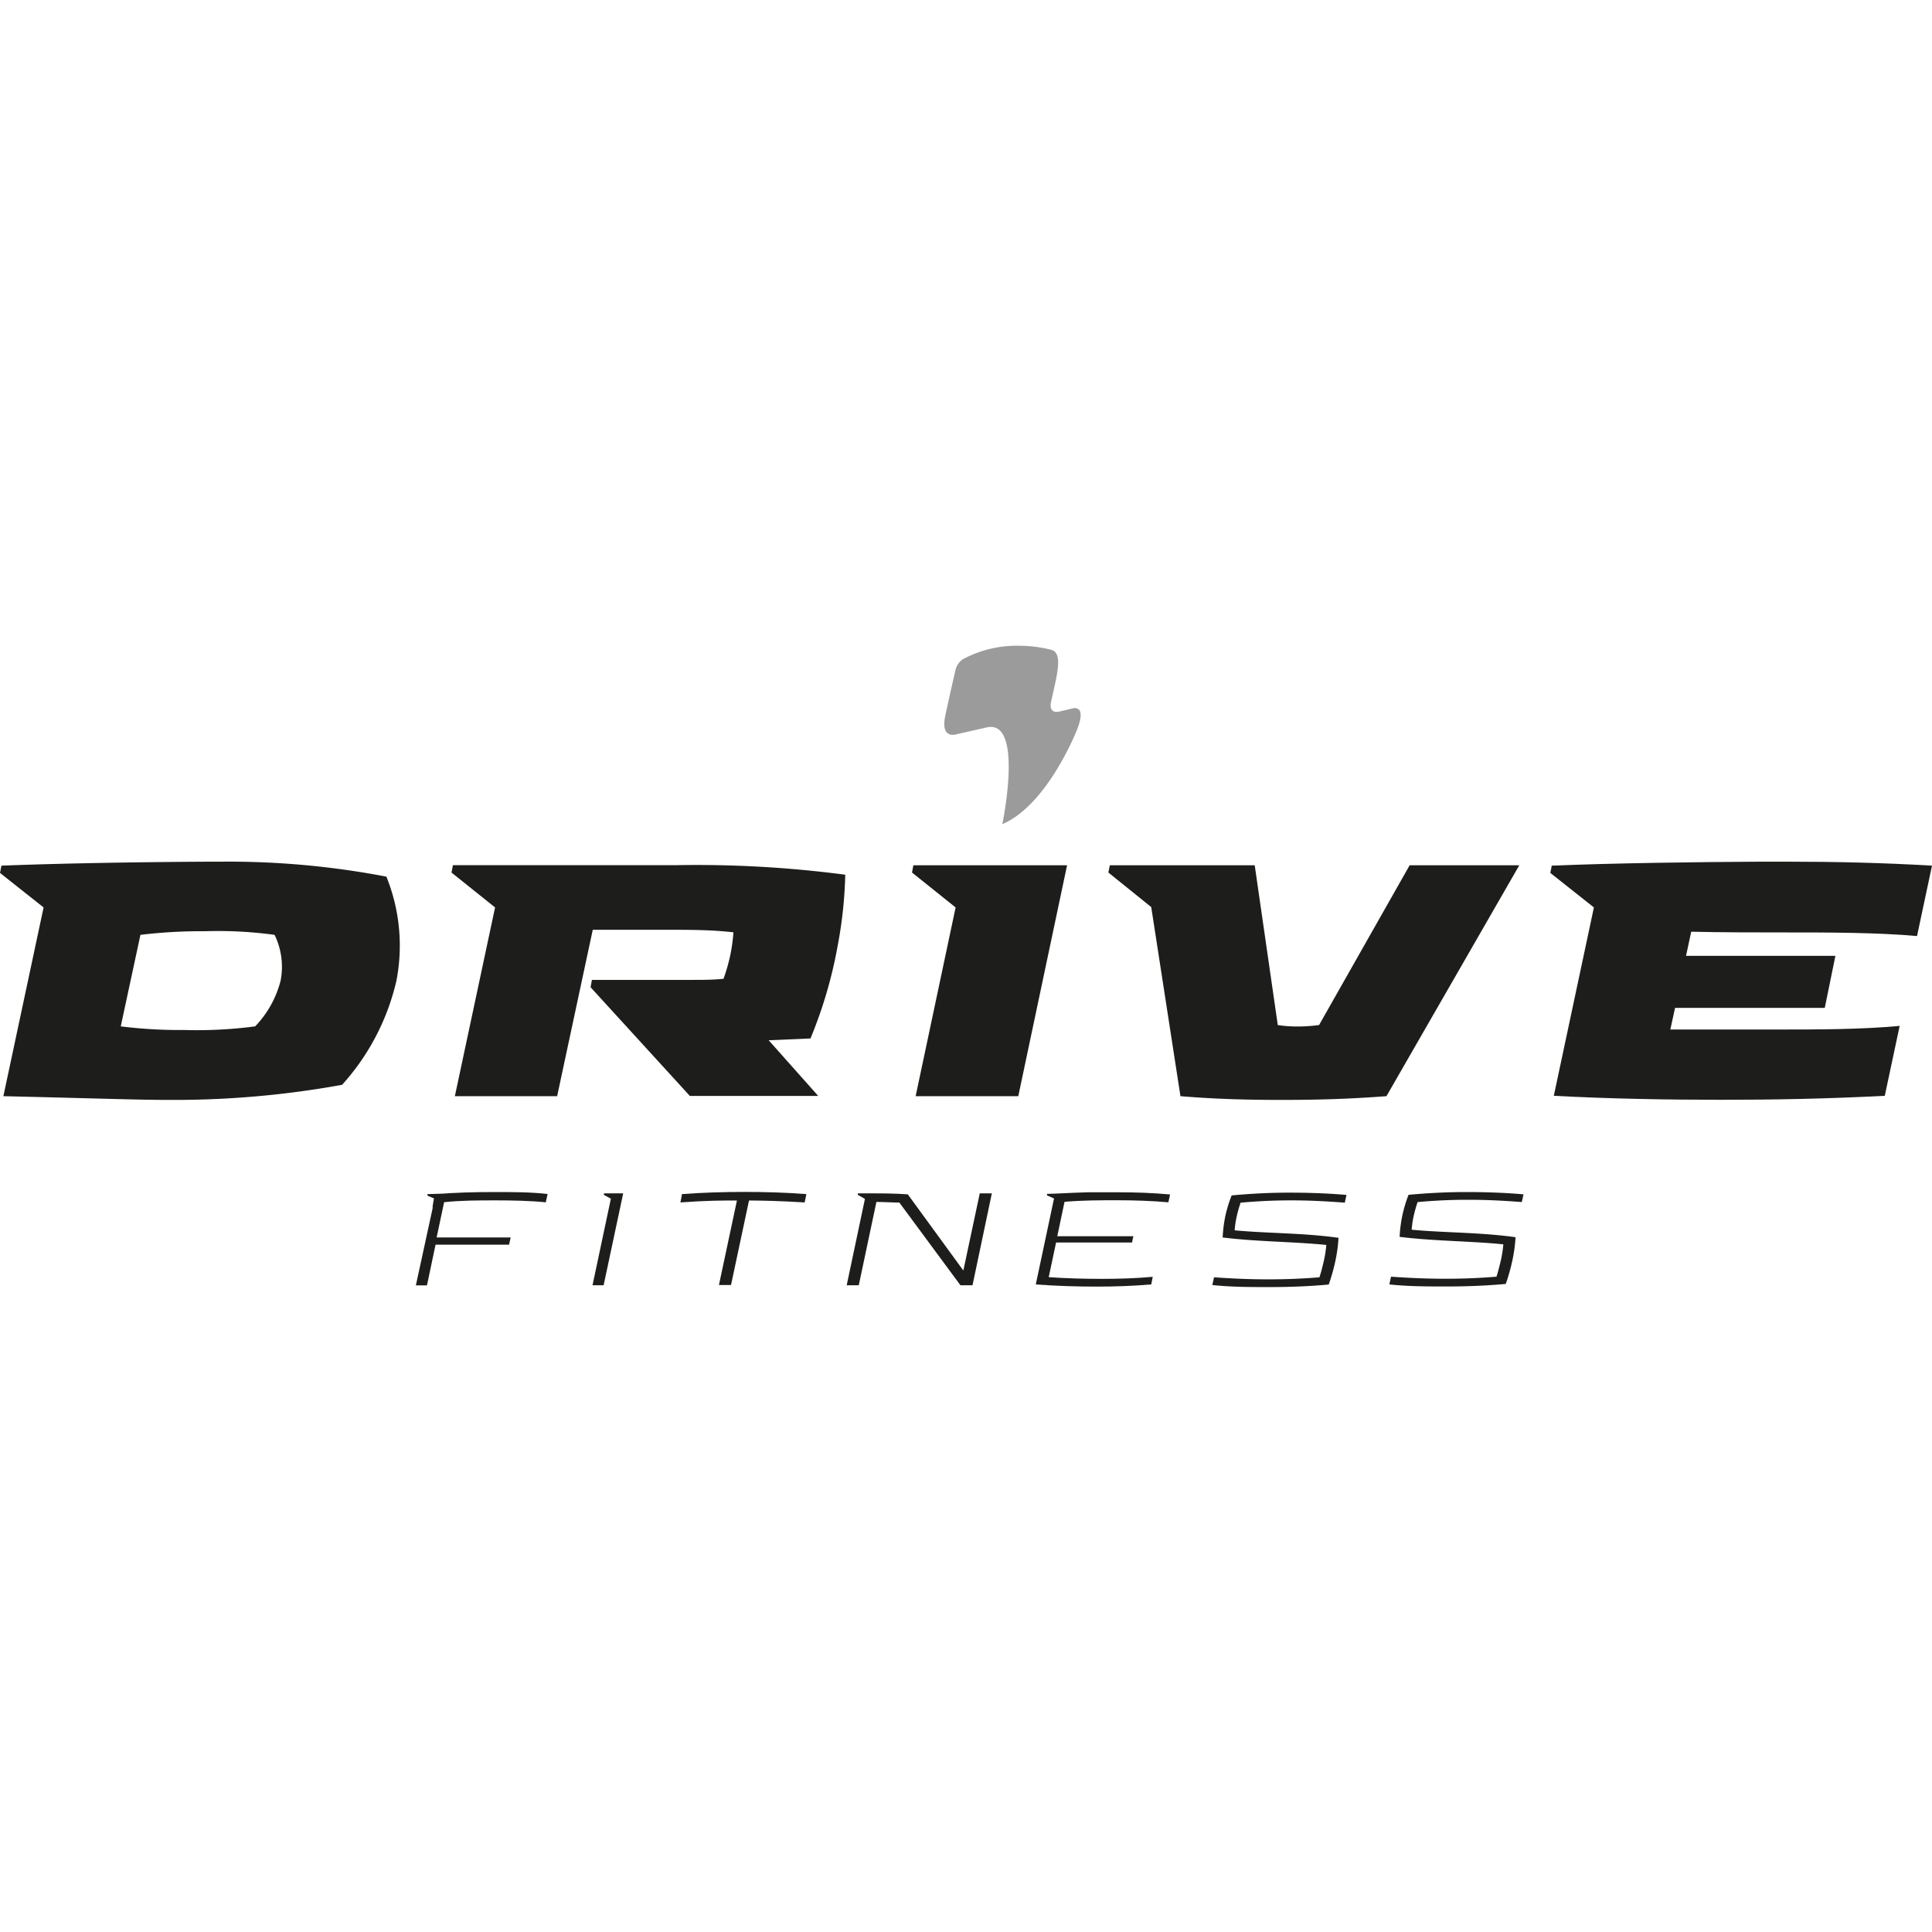
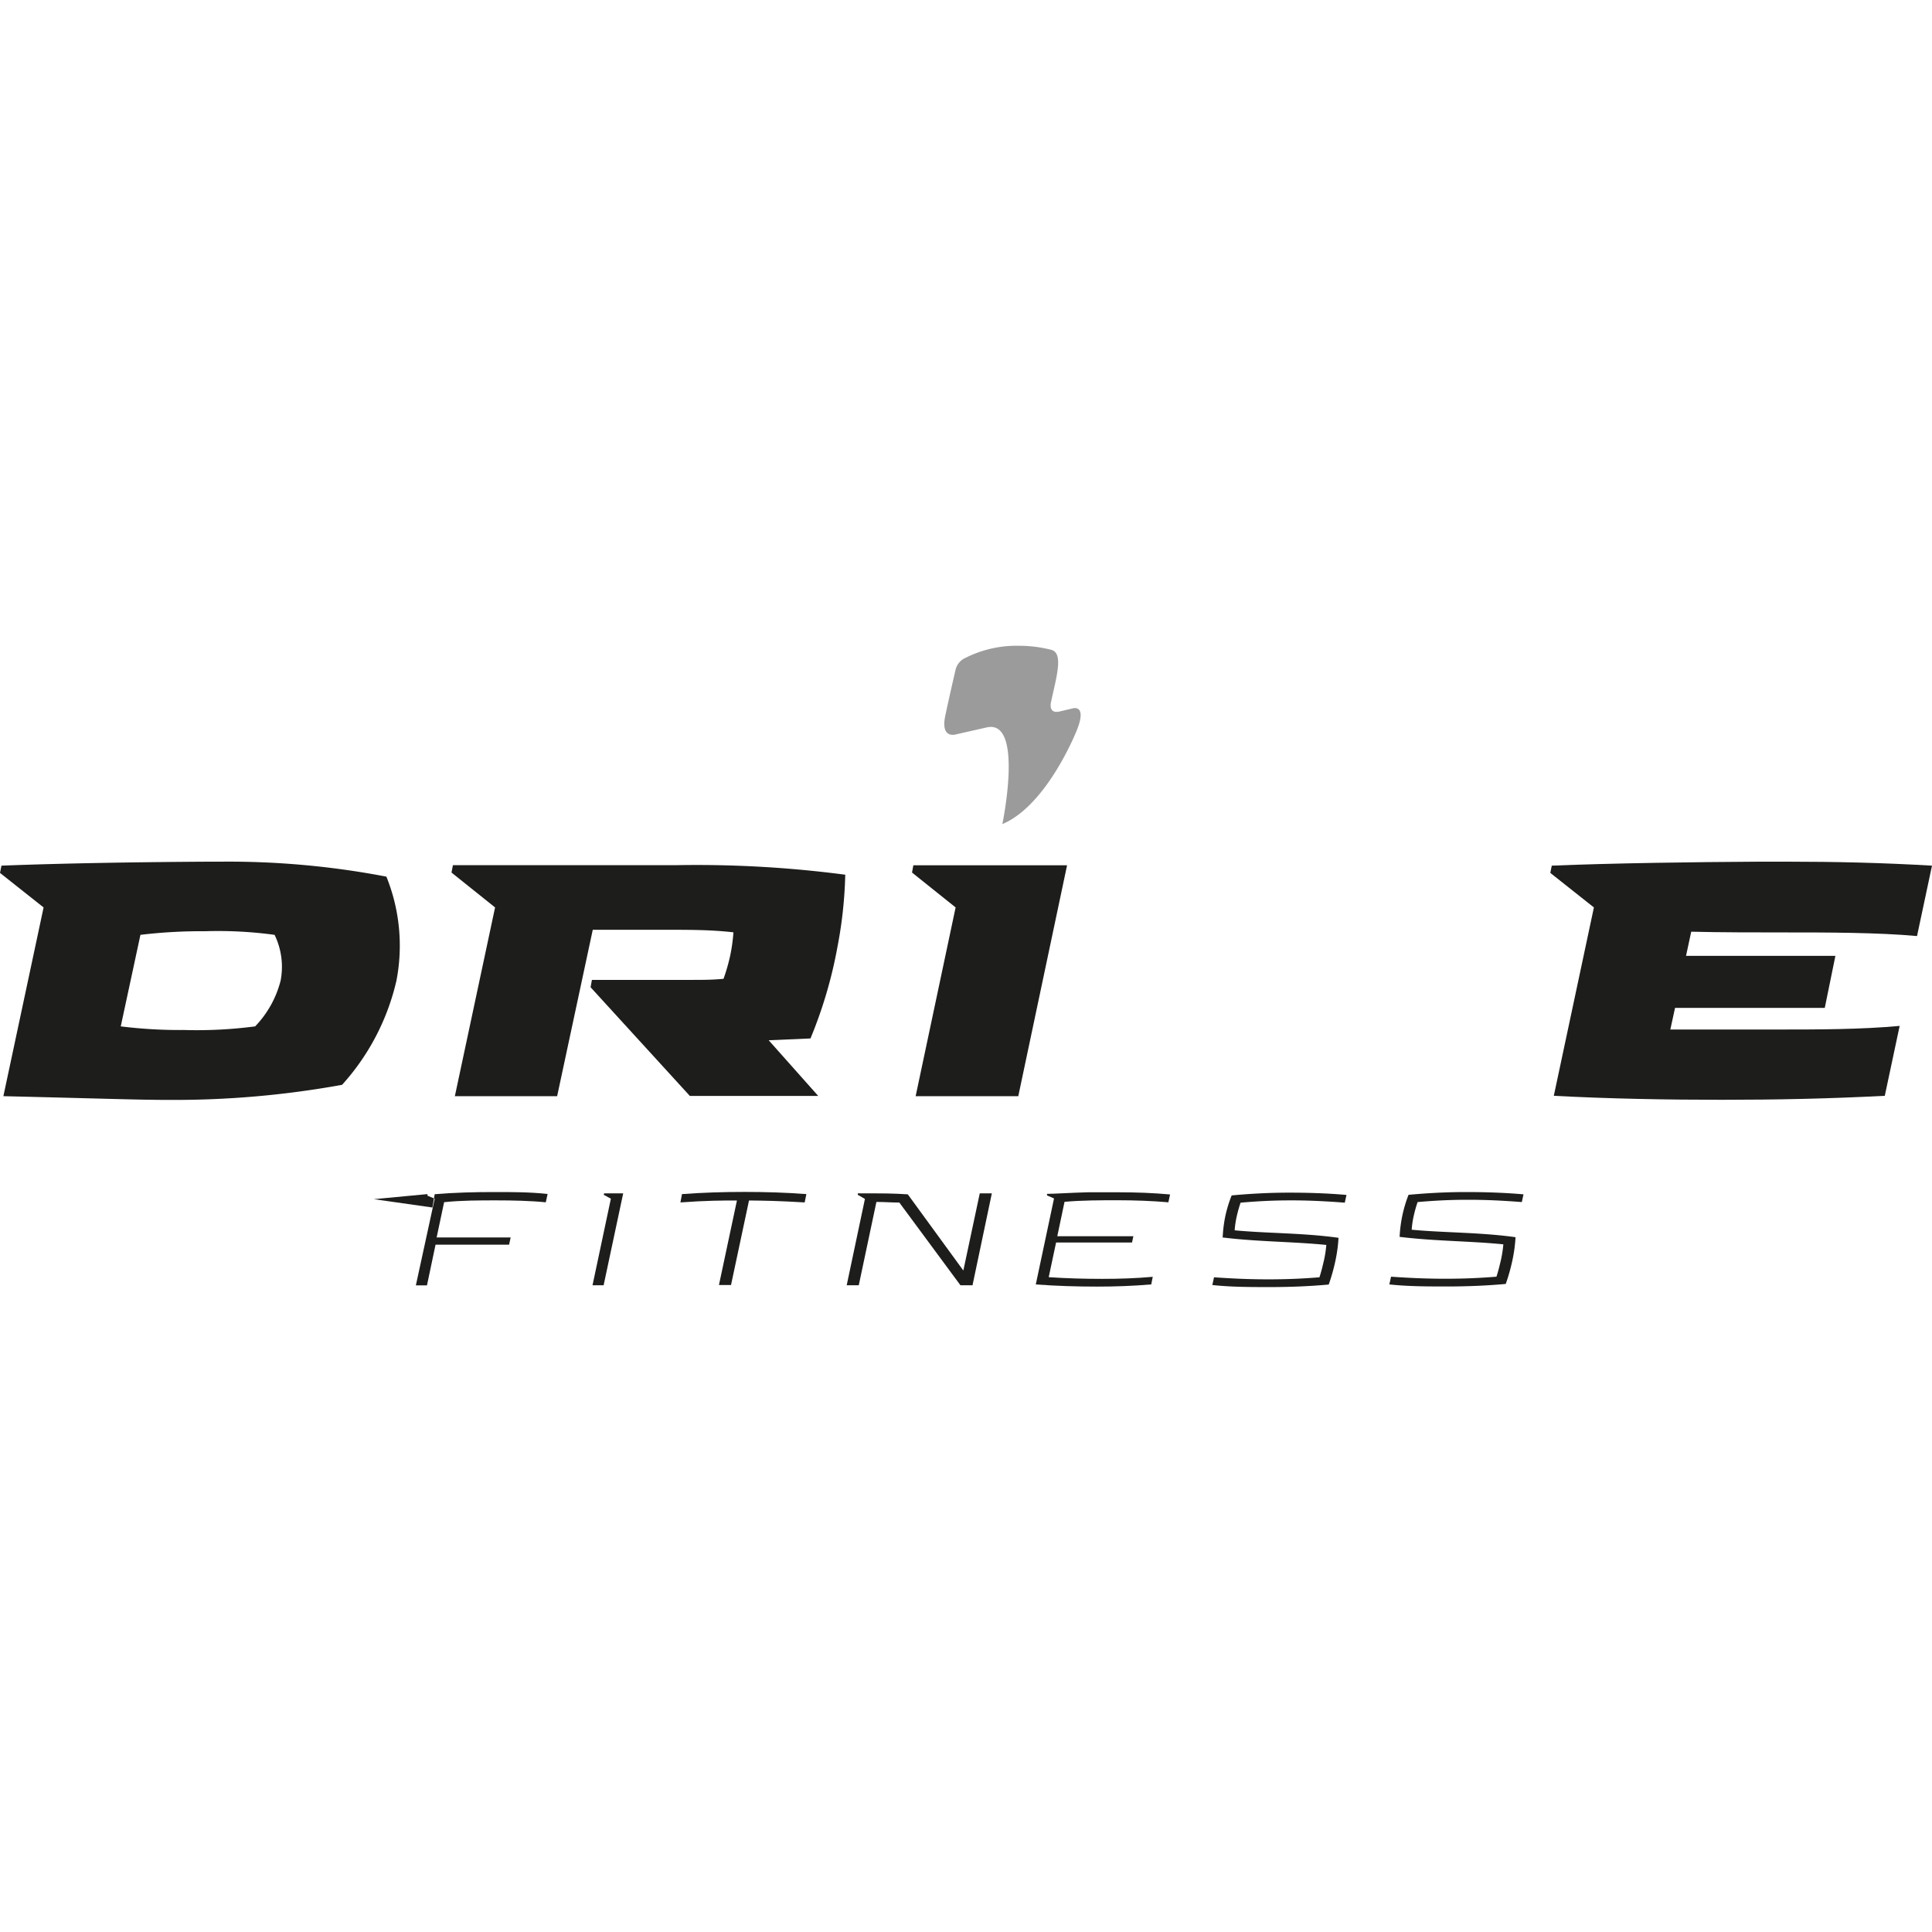
<svg xmlns="http://www.w3.org/2000/svg" id="Layer_1" data-name="Layer 1" viewBox="0 0 160 160">
  <defs>
    <style>.cls-1,.cls-2{fill:#1d1d1b;}.cls-2,.cls-3{fill-rule:evenodd;}.cls-3{fill:#9b9b9b;}</style>
  </defs>
  <title>25-drive</title>
  <path class="cls-1" d="M32,72.6a15.26,15.26,0,0,1,.83,8.62,19.31,19.31,0,0,1-4.5,8.62A77.77,77.77,0,0,1,14,91.09c-2.43,0-4.65-.09-13.72-.31L3.61,75.15,0,72.29l.12-.6c5.43-.21,11.75-.3,17.15-.33h1A69.39,69.39,0,0,1,32,72.6M21.13,85a8.47,8.47,0,0,0,2.11-3.79,6.07,6.07,0,0,0-.5-3.79,34.6,34.6,0,0,0-5.74-.3,42.47,42.47,0,0,0-5.37.3L10,85a39.69,39.69,0,0,0,5.25.3A37,37,0,0,0,21.13,85Z" />
  <path class="cls-1" d="M46.14,90.78H37.67L41,75.15l-3.61-2.89.12-.61H56a94.32,94.32,0,0,1,14,.79,35.8,35.8,0,0,1-.64,5.95A37.07,37.07,0,0,1,67.12,86l-3.46.15,4.1,4.61H57.13l-8.22-9,.11-.61,7.93,0h.33c.88,0,1.76,0,2.64-.09a15.63,15.63,0,0,0,.55-1.91,14.46,14.46,0,0,0,.27-1.94C58.87,77,57.25,77,54.83,77H49.09Z" />
  <polygon class="cls-2" points="75.64 71.66 75.53 72.26 79.14 75.15 75.83 90.78 84.33 90.78 88.37 71.66 75.64 71.66" />
-   <path class="cls-1" d="M109.24,84.89l7.5-13.23h9.08l-11,19.12c-3.13.24-5.86.31-8.62.31s-5.43-.06-8.44-.31L95.34,75.12l-3.55-2.86.12-.6h12l1.91,13.23a10.47,10.47,0,0,0,1.67.12,12.75,12.75,0,0,0,1.73-.12" />
  <path class="cls-1" d="M157.33,84.92l-1.24,5.83c-4.64.24-9,.33-13.48.33-4.64,0-9.41-.09-13.93-.33L132,75.15l-3.61-2.86.12-.6c5.07-.21,11.84-.3,17.21-.33H148c4,0,7.92.09,12,.33l-1.24,5.83c-3.28-.3-7.53-.3-10.84-.3-2.58,0-5.35,0-7.86-.06l-.43,2H152l-.88,4.31H138.72l-.39,1.79h9c3.1,0,6.8,0,10-.3" />
  <path class="cls-3" d="M79.75,54.59a1.48,1.48,0,0,0-.63.94c-.56,2.42-.84,3.76-.84,3.76-.4,1.94.88,1.53.88,1.53l2.52-.57c3.16-.78,1.33,8,1.33,8,3.76-1.59,6.19-7.83,6.19-7.83.84-2.14-.38-1.75-.38-1.75l-1.1.26c-.93.19-.68-.78-.68-.78.46-2.14,1.06-4.09,0-4.34a10.89,10.89,0,0,0-2.65-.33A9.41,9.41,0,0,0,79.75,54.59Z" />
-   <path class="cls-1" d="M35.81,100,36,98.9c1.66-.14,3.31-.18,4.92-.18s2.95,0,4.43.16l-.15.69c-1.28-.13-2.78-.16-4.14-.16s-2.87,0-4.28.15l-.62,2.92h6.13l-.13.6H36.07l-.71,3.37h-.92L36,99.27l-.6-.25,0-.13c.9,0,3.49-.17,5.58-.17v0l-4.44.42Z" />
+   <path class="cls-1" d="M35.81,100,36,98.9c1.66-.14,3.31-.18,4.92-.18s2.95,0,4.43.16l-.15.69c-1.28-.13-2.78-.16-4.14-.16s-2.87,0-4.28.15l-.62,2.92h6.13l-.13.6H36.07l-.71,3.37h-.92L36,99.27l-.6-.25,0-.13v0l-4.44.42Z" />
  <polygon class="cls-1" points="49.99 106.44 49.07 106.44 50.59 99.27 50 98.95 50.03 98.83 51.61 98.83 49.99 106.44" />
  <path class="cls-1" d="M66.64,99.58c-2.12-.13-3.42-.15-4.61-.16l-1.49,7h-1l1.49-7c-1.19,0-2.5,0-4.68.16l.13-.69c1.74-.13,3.49-.18,5.19-.18s3.42.05,5.11.18Z" />
  <path class="cls-1" d="M80.54,106.44h-1l-5.06-6.85c-.65,0-1.2-.05-1.9-.05l-1.46,6.9h-1l1.51-7.15-.59-.34,0-.12h1c1,0,2,0,3.14.08l4.6,6.31,1.36-6.39h1Z" />
  <path class="cls-1" d="M95.47,105.72l-.13.65c-1.53.13-3,.18-4.47.18-1.7,0-3.42-.05-5.09-.18l1.51-7.12L86.71,99l0-.13c.57,0,1.91-.09,3.36-.13.49,0,1,0,1.46,0h1.09c1.45,0,2.85.05,4.28.18l-.14.65c-1.32-.12-2.84-.17-4.21-.17s-2.94,0-4.39.13l-.6,2.85h6.3l-.11.52H87.46l-.61,2.87c1.45.1,3,.14,4.45.14s2.84-.05,4.17-.17" />
  <path class="cls-1" d="M101.26,102.42a11.22,11.22,0,0,1,.21-1.68A10.93,10.93,0,0,1,102,99c1.6-.15,3.21-.23,4.76-.23s3.18.05,4.75.19l-.14.64c-1.42-.11-2.87-.19-4.42-.19s-2.83.07-4.21.19a11.15,11.15,0,0,0-.33,1.18,7.85,7.85,0,0,0-.16,1.11c2.77.26,5.67.21,8.6.62a12.44,12.44,0,0,1-.25,1.87,15.73,15.73,0,0,1-.56,2c-1.64.15-3.29.21-4.87.21s-3.2,0-4.77-.17l.14-.64c1.43.1,2.91.17,4.48.17s2.88-.06,4.25-.17c.15-.45.26-.92.37-1.38a9.43,9.43,0,0,0,.2-1.3c-2.81-.28-5.69-.26-8.6-.62" />
  <path class="cls-1" d="M115.91,102.42a11.47,11.47,0,0,1,.21-1.68,10.94,10.94,0,0,1,.53-1.79c1.61-.15,3.21-.23,4.76-.23s3.18.05,4.76.19l-.14.64c-1.42-.11-2.87-.19-4.42-.19s-2.83.07-4.21.19a11.08,11.08,0,0,0-.33,1.18,7.72,7.72,0,0,0-.16,1.11c2.77.26,5.67.21,8.6.62a12.15,12.15,0,0,1-.25,1.87,15.46,15.46,0,0,1-.56,2c-1.64.15-3.29.21-4.87.21s-3.2,0-4.77-.17l.14-.64c1.43.1,2.91.17,4.48.17s2.88-.06,4.25-.17c.15-.45.26-.92.37-1.38a9.63,9.63,0,0,0,.2-1.3c-2.81-.28-5.69-.26-8.6-.62" />
</svg>